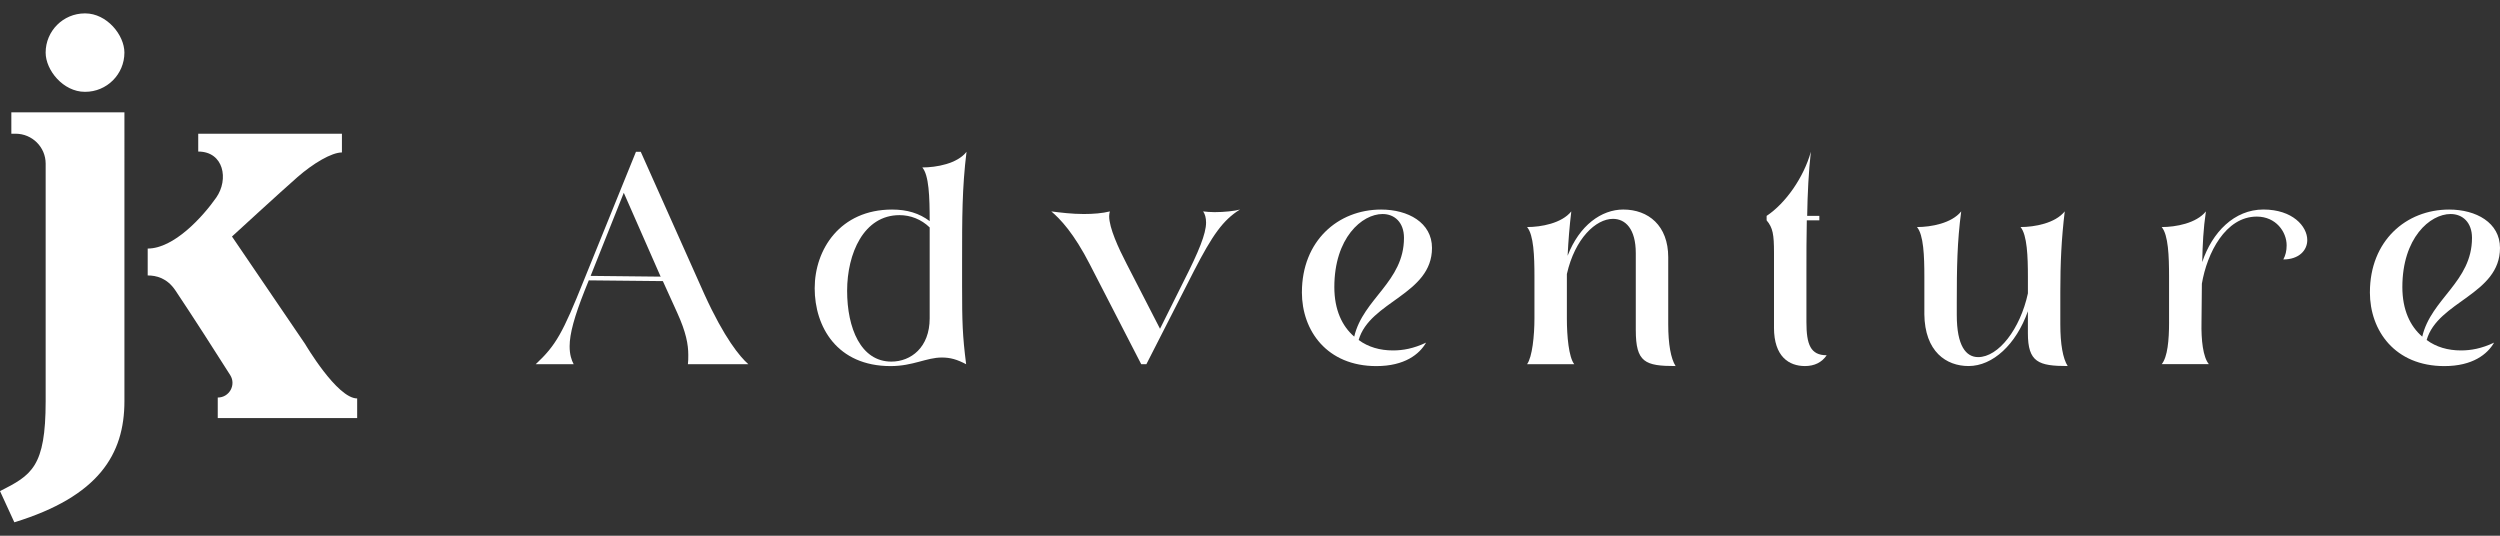
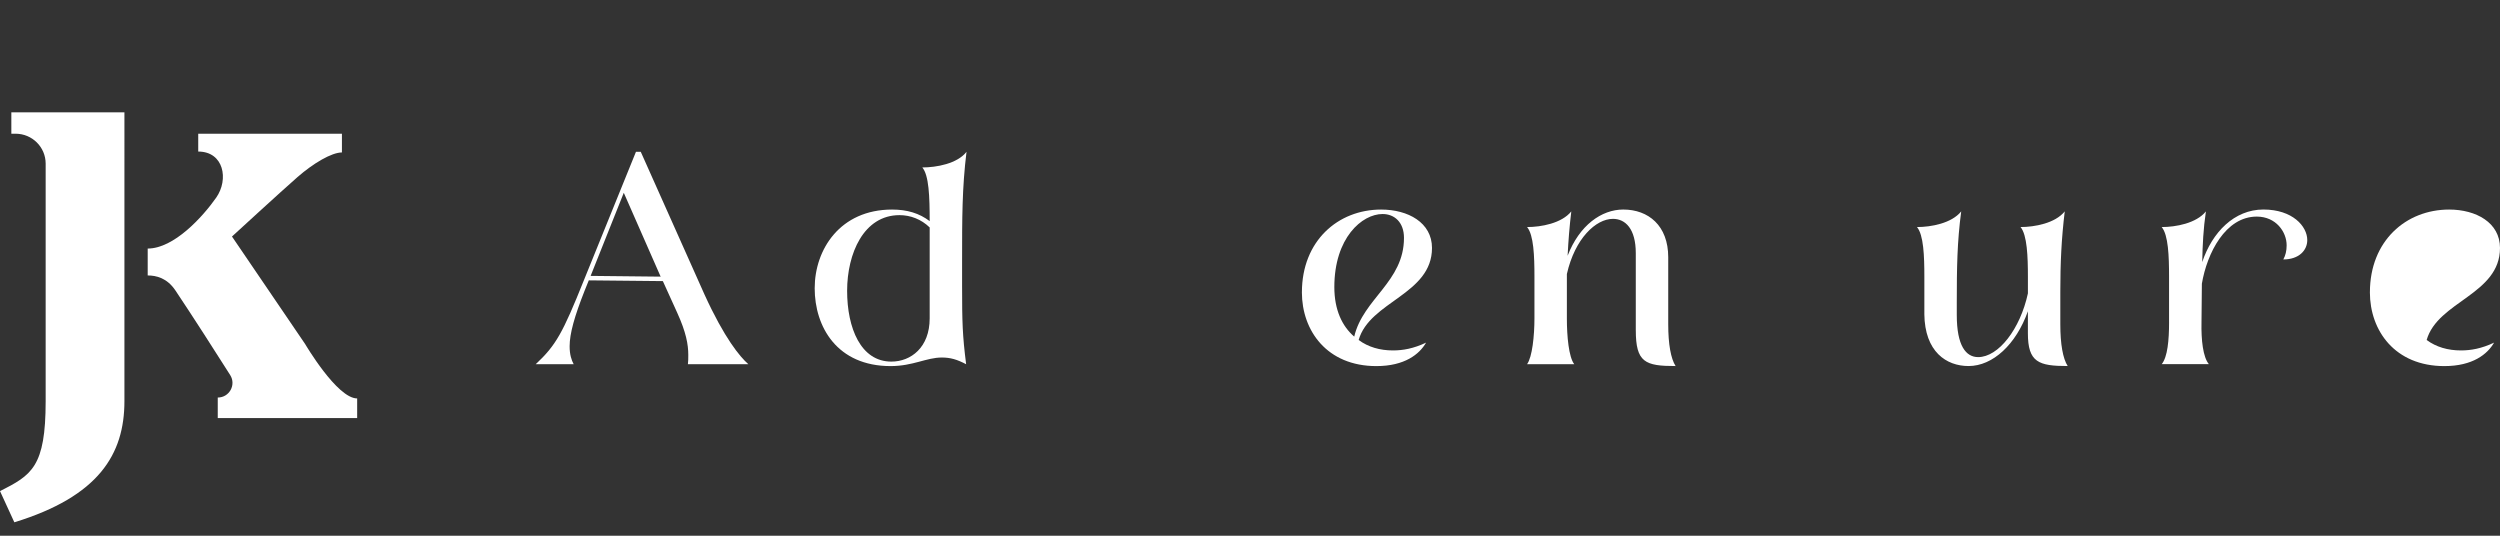
<svg xmlns="http://www.w3.org/2000/svg" id="Layer_1" viewBox="0 0 1400 300">
  <rect x="0" y="0" width="1400" height="300" fill="#333333" stroke="none" />
  <defs>
    <style>.cls-1{fill:#fff;}</style>
  </defs>
-   <rect class="cls-1" x="25.56" y="7.5" width="44.11" height="43.92" rx="21.96" ry="21.96" />
  <path class="cls-1" d="M6.35,74.88h2.38c9.3,0,16.84,7.51,16.84,16.76v132.97c0,36.94-7.85,41.43-25.56,50.41l8.02,17.47c47.12-14.47,61.65-37.93,61.65-67.88V62.9H6.35v11.98Z" />
  <path class="cls-1" d="M170.8,192.55l-40.89-60.1s27.88-25.59,36.67-33.27c8.86-7.74,19.13-13.81,24.9-13.81v-10.48h-80.47v9.98c14.31,0,17.23,15.6,10.05,25.83-7.54,10.74-23.64,28.49-38.35,28.49v15.06c4.84,0,10.87,1.46,15.51,8.38,9.96,14.88,22.63,34.71,30.69,47.41,3.46,5.46-.48,12.58-6.97,12.58h0v11.48h78.07v-10.98c-11.28,0-29.2-30.57-29.2-30.57Z" />
  <path class="cls-1" d="M327.04,156.79l29.1-71.79h2.68l35.7,79.93c11.14,24.42,19.81,34.85,24.56,39.03h-33.85c.21-1.67.21-3.34.21-5.22,0-5.84-1.24-12.73-6.19-23.58l-8.05-17.74-41.48-.42-2.27,5.63c-5.78,14.61-8.46,24.21-8.46,31.31,0,4.59,1.03,7.72,2.27,10.02h-21.26c11.35-10.64,15.07-17.32,27.04-47.17ZM349.32,107.96l-18.57,46.54,39.21.42-20.64-46.96Z" />
  <path class="cls-1" d="M456.23,161.38c0-21.7,14.24-44.03,43.34-44.03,8.46,0,15.27,2.09,21.05,6.47,0-13.77-.41-25.67-4.13-30.05,7.84,0,19.61-2.09,24.76-8.76-2.48,20.24-2.48,36.73-2.48,61.56v13.57c0,20.03.21,27.76,2.27,43.83-5.16-2.71-8.87-3.76-13.62-3.76-8.67,0-16.1,4.8-28.69,4.8-29.92,0-42.51-21.91-42.51-43.62ZM520.62,178.29v-50.92c-4.75-4.59-10.73-6.89-16.92-6.89-20.02,0-29.31,21.5-29.31,42.37s7.64,39.65,24.77,39.65c10.94,0,21.46-7.93,21.46-24.21Z" />
-   <path class="cls-1" d="M610.4,148.23c-9.08-17.74-16.72-25.67-21.67-29.84,4.95.63,11.56,1.46,18.16,1.46,5.37,0,10.53-.42,14.65-1.46-.21.63-.41,1.67-.41,2.71,0,6.47,5.16,17.74,9.7,26.5l18.78,36.52,13.41-26.92c8.25-16.28,12.38-26.3,12.38-32.56,0-2.71-.62-4.8-1.65-6.26,1.65.21,4.13.42,6.4.42,5.37,0,11.35-.63,14.24-1.46-9.49,5.84-15.48,14.4-25.8,34.44l-26.62,52.17h-2.89l-28.69-55.72Z" />
  <path class="cls-1" d="M729.07,163.68c0-28.8,20.22-46.33,44.37-46.33,15.07,0,28.48,7.3,28.48,21.5,0,26.09-34.88,29.84-41.07,51.55,5.37,3.97,11.97,5.84,19.19,5.84,5.57,0,11.56-1.04,18.57-4.38-3.71,6.47-11.97,13.15-27.86,13.15-27.65,0-41.69-19.83-41.69-41.32ZM786.23,133.21c0-8.77-5.37-13.36-11.97-13.36-11.56,0-27.03,13.36-27.03,40.9,0,12.73,4.33,21.91,11.14,27.76,4.95-21.29,27.86-30.68,27.86-55.3Z" />
  <path class="cls-1" d="M916.04,184.96v-43.2c0-13.57-5.78-19.2-12.79-19.2-9.49,0-21.26,10.85-25.8,30.89v25.04c0,9.6,1.03,21.5,4.13,25.46h-26.42c2.89-3.97,4.13-15.86,4.13-25.67v-23.37c0-11.48-.41-23.37-4.13-27.76,7.84,0,19.4-2.09,24.77-8.77-1.03,8.56-1.65,16.49-2.06,24.84,6.6-17.11,18.99-25.88,31.16-25.88,14.03,0,25.18,8.97,25.18,26.71v37.57c0,11.06,1.45,19.2,4.13,23.37-17.13,0-22.29-2.09-22.29-20.04Z" />
-   <path class="cls-1" d="M993.44,183.5v-41.95c0-10.23-.62-13.98-4.13-18.16v-2.5c10.73-7.1,20.84-21.7,24.77-35.9-1.24,11.06-1.86,23.37-2.06,35.9h6.81v2.5h-7.02c-.21,9.18-.21,19.2-.21,29.43v27.55c0,12.52,2.27,18.57,11.35,18.57-2.68,3.97-6.81,6.05-12.18,6.05-8.87,0-17.34-5.22-17.34-21.5Z" />
  <path class="cls-1" d="M1077.64,175.78v-20.87c0-11.48-.41-23.37-4.13-27.76,7.84,0,19.4-2.09,24.77-8.77-2.27,17.11-2.48,31.51-2.48,50.92v7.1c0,17.32,5.16,23.58,11.97,23.58,11.35,0,23.53-15.65,27.86-35.69v-9.39c0-11.06-.41-23.37-4.13-27.76,7.84,0,19.4-2.09,24.76-8.77-1.86,15.44-2.48,28.8-2.48,45.08v18.16c0,11.06,1.44,19.2,4.13,23.37-16.3,0-22.29-2.09-22.29-18.37v-12.31c-6.6,18.57-19.61,30.68-33.23,30.68-12.38,0-24.56-7.93-24.76-29.22Z" />
  <path class="cls-1" d="M1214.67,180.58v-25.67c0-11.48-.41-23.37-4.13-27.76,7.84,0,19.4-2.09,24.77-8.77-1.45,9.81-1.86,18.57-2.06,28.38,5.57-16.7,17.95-29.43,34.26-29.43s24.56,9.39,24.56,17.11c0,5.84-4.75,10.85-13.41,10.85,1.24-2.3,1.86-4.8,1.86-7.93,0-7.51-5.98-16.07-16.72-16.07-17.54,0-27.86,20.45-30.75,37.57l-.21,21.7c-.21,9.81.83,19.41,4.13,23.37h-26.42c3.3-3.97,4.13-13.57,4.13-23.37Z" />
-   <path class="cls-1" d="M1327.15,163.68c0-28.8,20.22-46.33,44.37-46.33,15.07,0,28.48,7.3,28.48,21.5,0,26.09-34.88,29.84-41.07,51.55,5.37,3.97,11.97,5.84,19.19,5.84,5.57,0,11.56-1.04,18.57-4.38-3.71,6.47-11.97,13.15-27.86,13.15-27.65,0-41.69-19.83-41.69-41.32ZM1384.32,133.21c0-8.77-5.37-13.36-11.97-13.36-11.56,0-27.03,13.36-27.03,40.9,0,12.73,4.33,21.91,11.14,27.76,4.95-21.29,27.86-30.68,27.86-55.3Z" />
+   <path class="cls-1" d="M1327.15,163.68c0-28.8,20.22-46.33,44.37-46.33,15.07,0,28.48,7.3,28.48,21.5,0,26.09-34.88,29.84-41.07,51.55,5.37,3.97,11.97,5.84,19.19,5.84,5.57,0,11.56-1.04,18.57-4.38-3.71,6.47-11.97,13.15-27.86,13.15-27.65,0-41.69-19.83-41.69-41.32ZM1384.32,133.21Z" />
</svg>